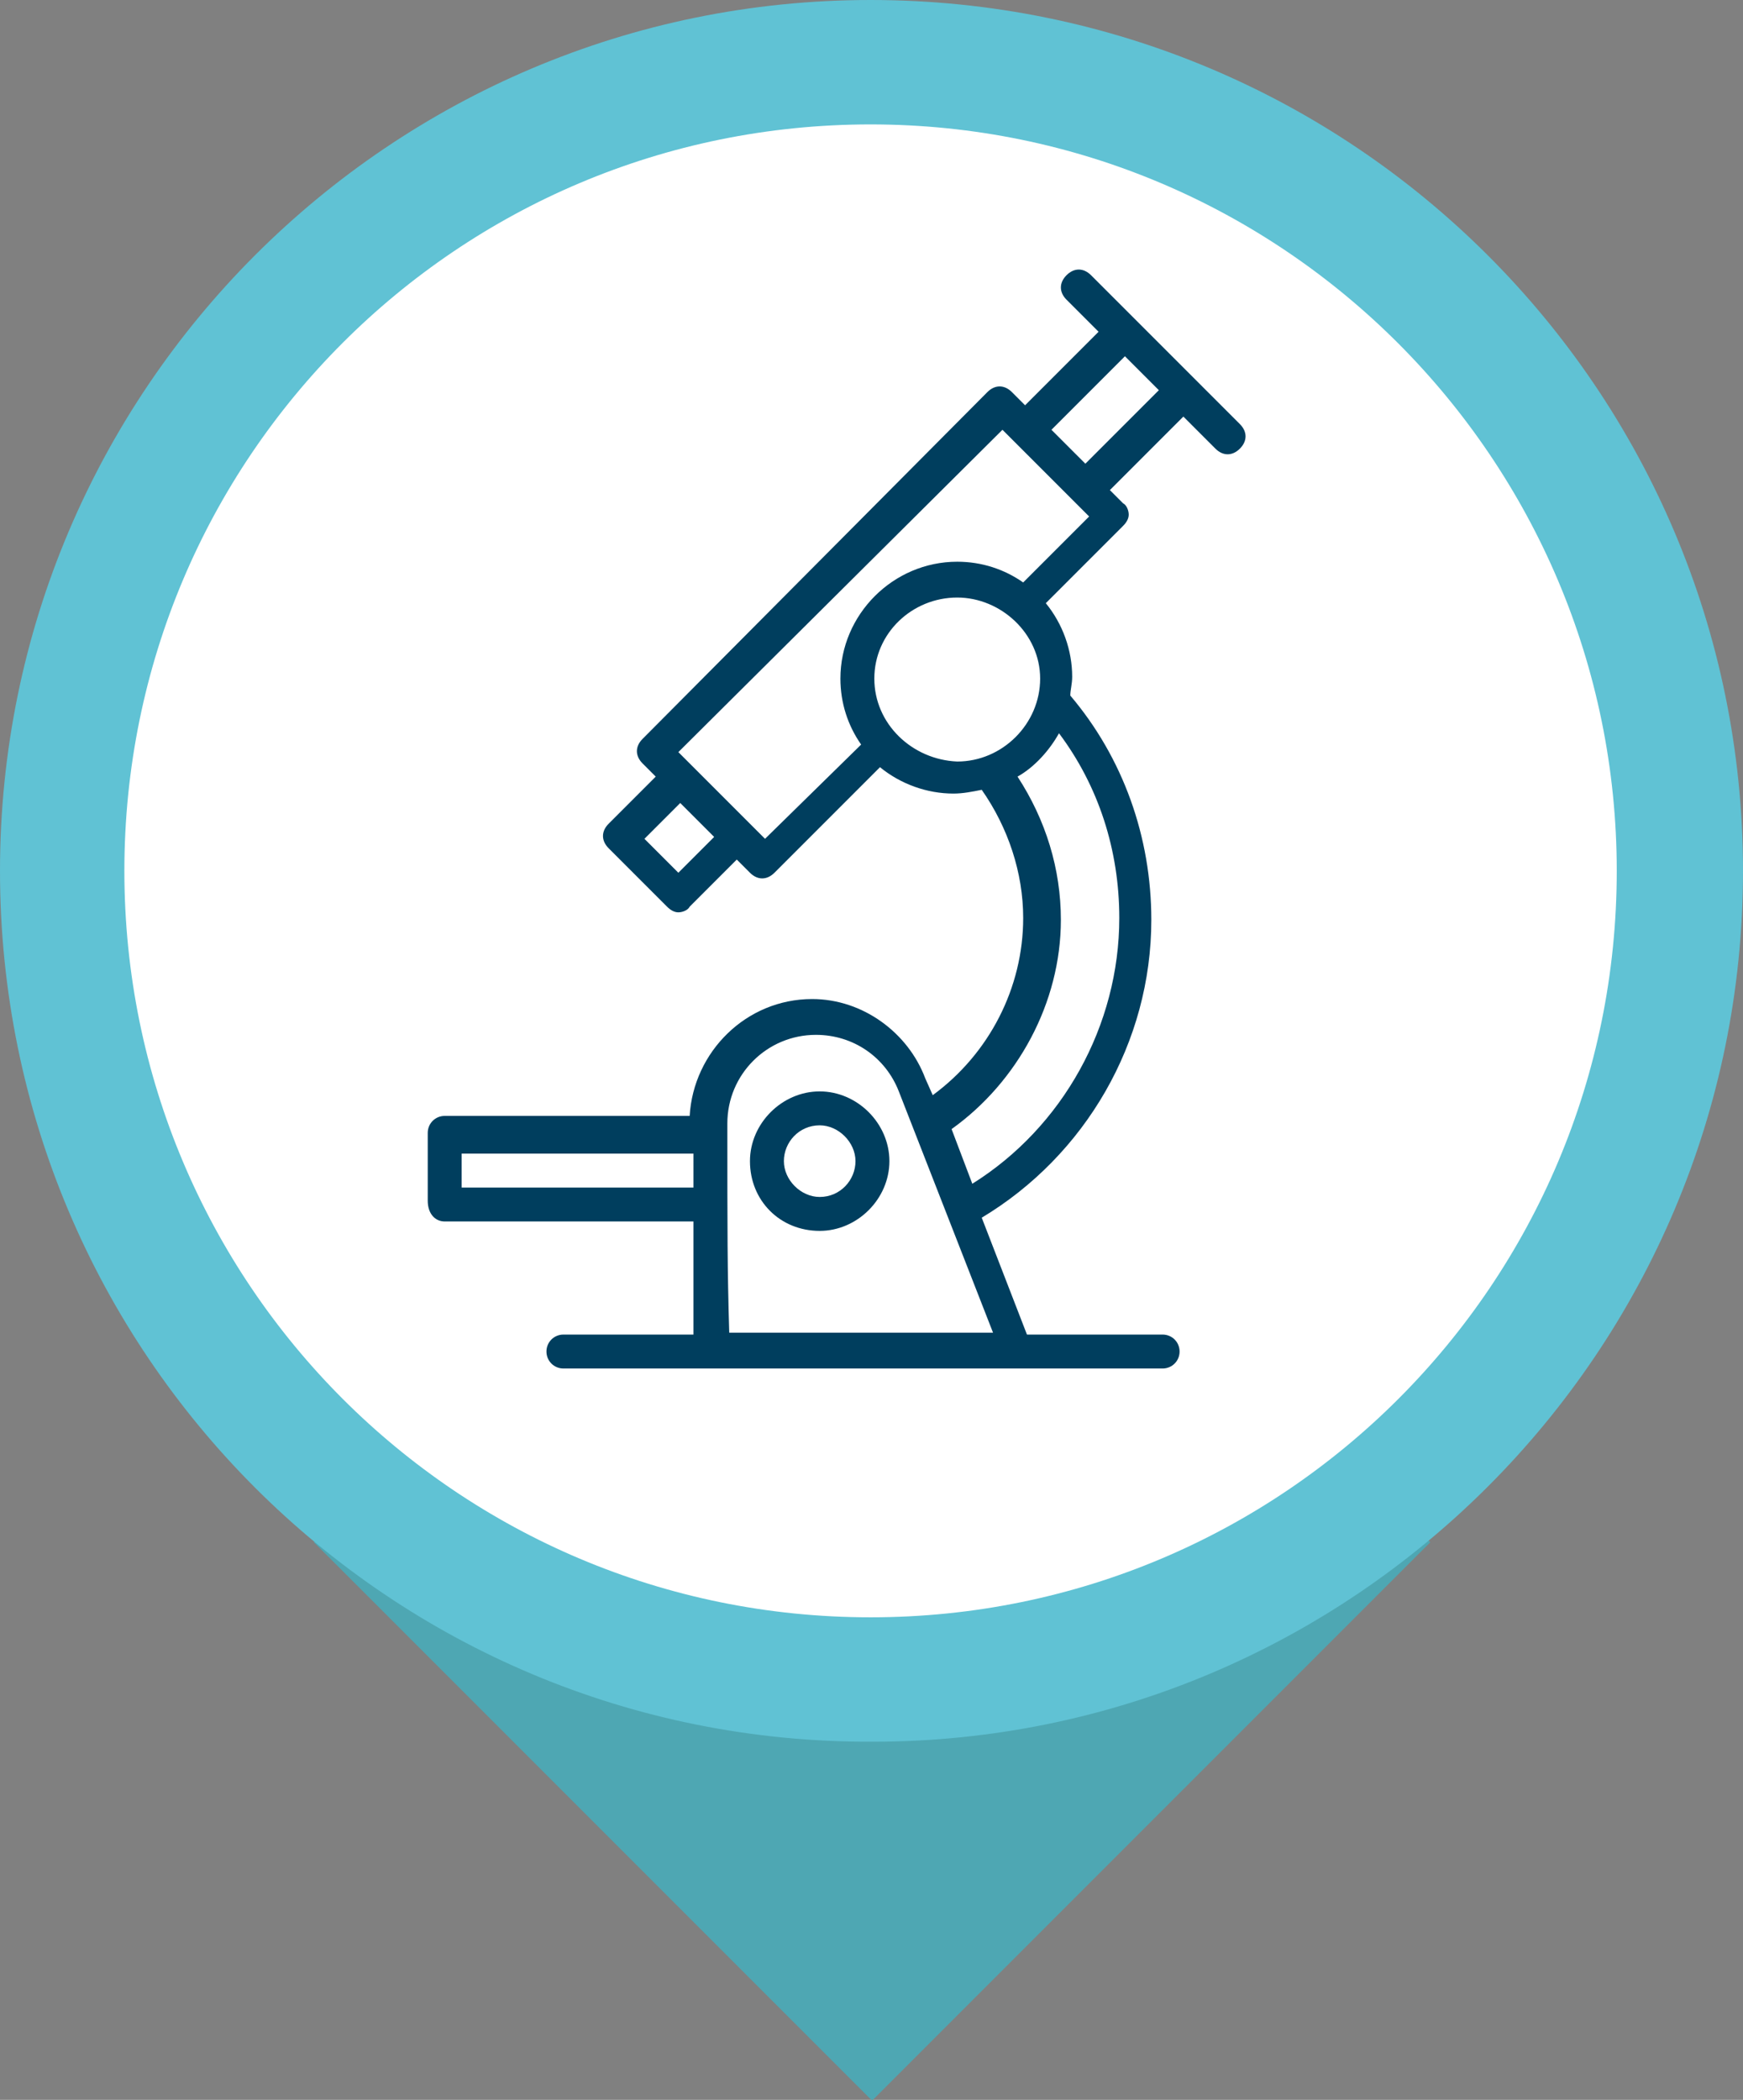
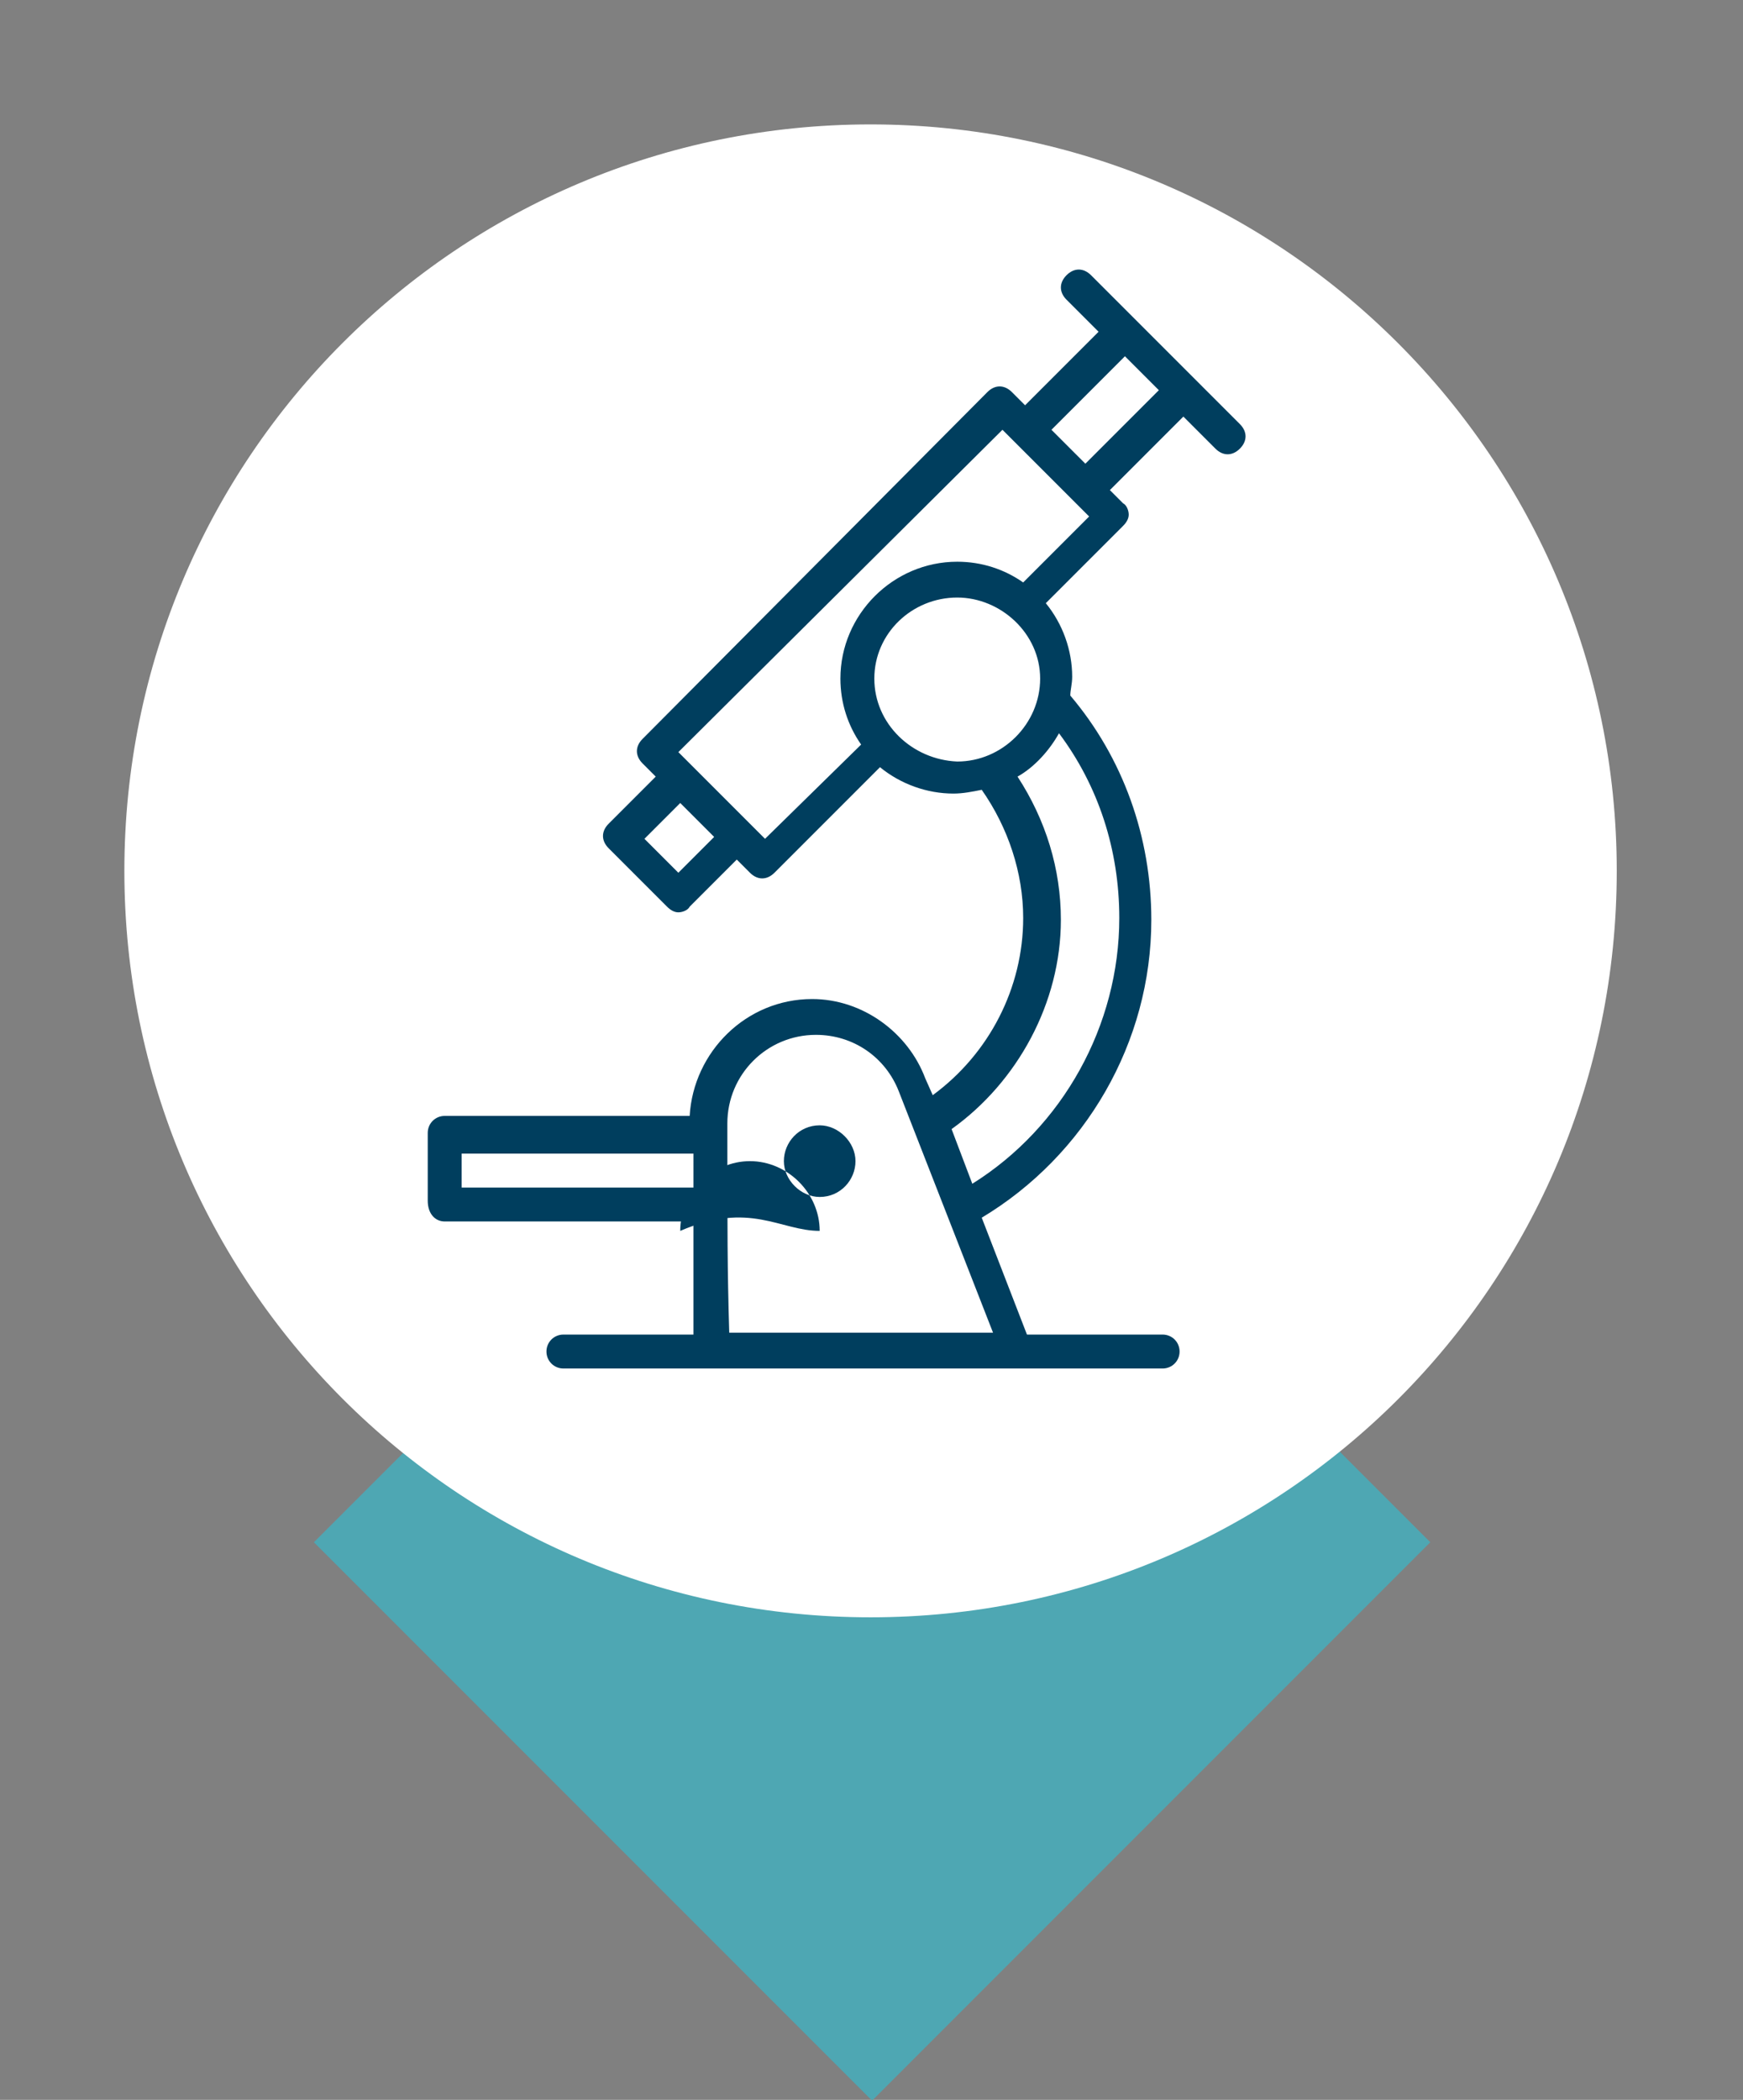
<svg xmlns="http://www.w3.org/2000/svg" id="Livello_1" x="0px" y="0px" viewBox="0 0 92.5 111.4" style="enable-background:new 0 0 92.5 111.4;" xml:space="preserve">
  <rect x="0" y="0" width="92.5" height="111.4" fill="#808080" stroke="none" />
  <style type="text/css">
	.st0{fill:#0A3B5B;stroke:#5EC2D2;stroke-width:5;stroke-miterlimit:10;}
	.st1{fill:#FFFFFF;}
	.st2{fill:#60C2D4;}
	.st3{fill:none;}
	.st4{fill:#0A3B5B;}
	.st5{fill:none;stroke:#0A3B5B;stroke-miterlimit:10;}
	.st6{fill:#020203;}
	.st7{fill:#003E5E;}
	.st8{fill:#4EA7B3;}
	.st9{fill:#003E5E;stroke:#003E5E;stroke-width:0.75;stroke-miterlimit:10;}
</style>
  <g>
    <g id="XMLID_260_">
      <g id="XMLID_261_">
        <rect id="XMLID_265_" x="25.3" y="60.9" transform="matrix(0.707 -0.707 0.707 0.707 -44.285 56.649)" class="st8" width="41.9" height="41.9" />
        <g id="XMLID_262_">
-           <path id="XMLID_264_" class="st2" d="M92.5,46.2c0,25.5-20.7,46.2-46.2,46.2C20.7,92.5,0,71.8,0,46.2C0,20.7,20.7,0,46.2,0      C71.8,0,92.5,20.7,92.5,46.2" />
          <path id="XMLID_263_" class="st1" d="M85.8,46.2c0,21.9-17.7,39.6-39.6,39.6S6.6,68.1,6.6,46.2c0-21.9,17.7-39.6,39.6-39.6      S85.8,24.4,85.8,46.2" />
        </g>
      </g>
    </g>
    <g>
-       <path class="st7" d="M43.5,65.3c2,0,3.7-1.7,3.7-3.7c0-2-1.7-3.7-3.7-3.7c-2,0-3.7,1.7-3.7,3.7C39.8,63.7,41.4,65.3,43.5,65.3z     M43.5,59.7c1,0,1.9,0.9,1.9,1.9c0,1-0.8,1.9-1.9,1.9c-1,0-1.9-0.9-1.9-1.9C41.6,60.6,42.4,59.7,43.5,59.7z" />
+       <path class="st7" d="M43.5,65.3c0-2-1.7-3.7-3.7-3.7c-2,0-3.7,1.7-3.7,3.7C39.8,63.7,41.4,65.3,43.5,65.3z     M43.5,59.7c1,0,1.9,0.9,1.9,1.9c0,1-0.8,1.9-1.9,1.9c-1,0-1.9-0.9-1.9-1.9C41.6,60.6,42.4,59.7,43.5,59.7z" />
      <path class="st7" d="M23.6,64.8h13.2v6h-6.9c-0.5,0-0.9,0.4-0.9,0.9c0,0.5,0.4,0.9,0.9,0.9c0.1,0,33.1,0,31.8,0    c0.5,0,0.9-0.4,0.9-0.9c0-0.5-0.4-0.9-0.9-0.9h-7.2l-2.4-6.2c5.5-3.3,9-9.3,9-15.8c0-4.4-1.5-8.6-4.3-11.9c0-0.3,0.1-0.6,0.1-1    c0-1.4-0.5-2.8-1.4-3.9l4.1-4.1c0.2-0.2,0.3-0.4,0.3-0.6c0-0.2-0.1-0.5-0.3-0.6l-0.7-0.7l3.9-3.9l1.7,1.7c0.4,0.4,0.9,0.4,1.3,0    c0.4-0.4,0.4-0.9,0-1.3c-7.3-7.3-7.9-7.9-7.9-7.9c-0.4-0.4-0.9-0.4-1.3,0c-0.4,0.4-0.4,0.9,0,1.3l1.7,1.7l-3.9,3.9l-0.7-0.7    c-0.4-0.4-0.9-0.4-1.3,0L34.1,39.2c-0.4,0.4-0.4,0.9,0,1.3l0.7,0.7l-2.5,2.5c-0.4,0.4-0.4,0.9,0,1.3l3.1,3.1    c0.2,0.2,0.4,0.3,0.6,0.3c0.2,0,0.5-0.1,0.6-0.3l2.5-2.5l0.7,0.7c0.4,0.4,0.9,0.4,1.3,0l5.6-5.6c1.1,0.9,2.5,1.4,3.9,1.4    c0.5,0,1-0.1,1.5-0.2c1.4,2,2.2,4.4,2.2,6.8c0,3.7-1.8,7.2-4.8,9.4l-0.4-0.9c-0.9-2.4-3.3-4.2-6-4.2c-3.5,0-6.3,2.8-6.5,6.2H23.6    c-0.5,0-0.9,0.4-0.9,0.9v3.6C22.7,64.4,23.1,64.8,23.6,64.8z M36,46.3l-1.8-1.8l1.9-1.9l1.8,1.8L36,46.3z M59.7,18.9l1.8,1.8    l-3.9,3.9l-1.8-1.8L59.7,18.9z M40.6,44.5L36,39.9l17.2-17.1c4.8,4.8,4.6,4.6,4.6,4.6l-3.5,3.5c-1-0.7-2.2-1.1-3.5-1.1    c-3.4,0-6.2,2.8-6.2,6.2c0,1.3,0.4,2.5,1.1,3.5L40.6,44.5z M46.4,36c0-2.4,2-4.3,4.4-4.3c2.3,0,4.4,1.9,4.4,4.3    c0,2.4-2,4.4-4.4,4.4C48.4,40.3,46.4,38.4,46.4,36z M56.3,48.8c0-2.7-0.8-5.3-2.3-7.6c0.9-0.5,1.7-1.4,2.2-2.3    c2.1,2.8,3.2,6.2,3.2,9.8c0,5.7-3,11.1-7.8,14.1l-1.1-2.9C54,57.4,56.3,53.2,56.3,48.8z M38.6,59.6c0-2.6,2.1-4.7,4.7-4.7    c2,0,3.7,1.2,4.4,3l5,12.8h-14C38.6,67.3,38.6,65.4,38.6,59.6z M24.5,61.2h12.3V63H24.5V61.2z" />
    </g>
  </g>
</svg>